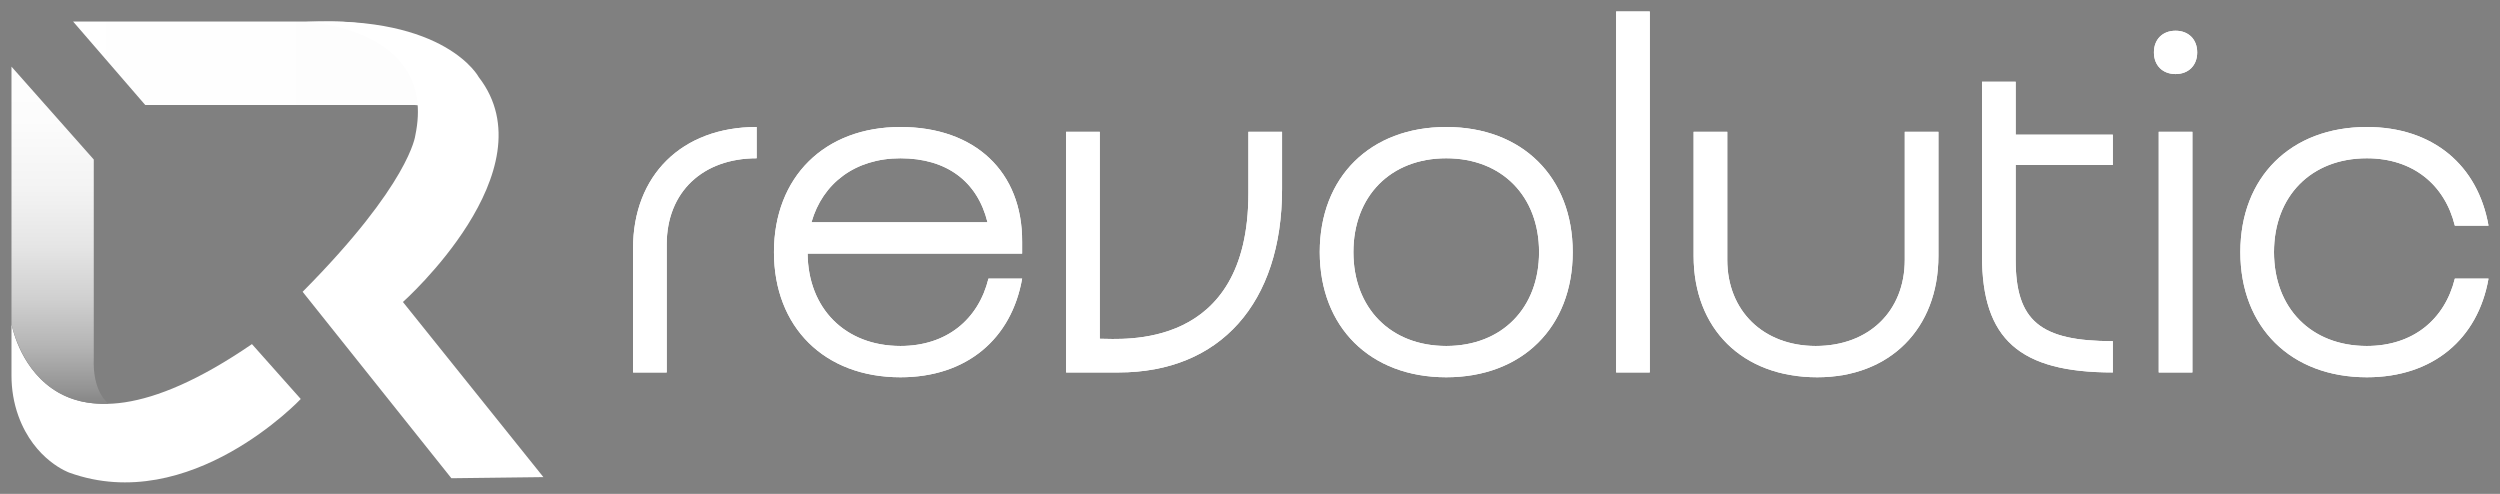
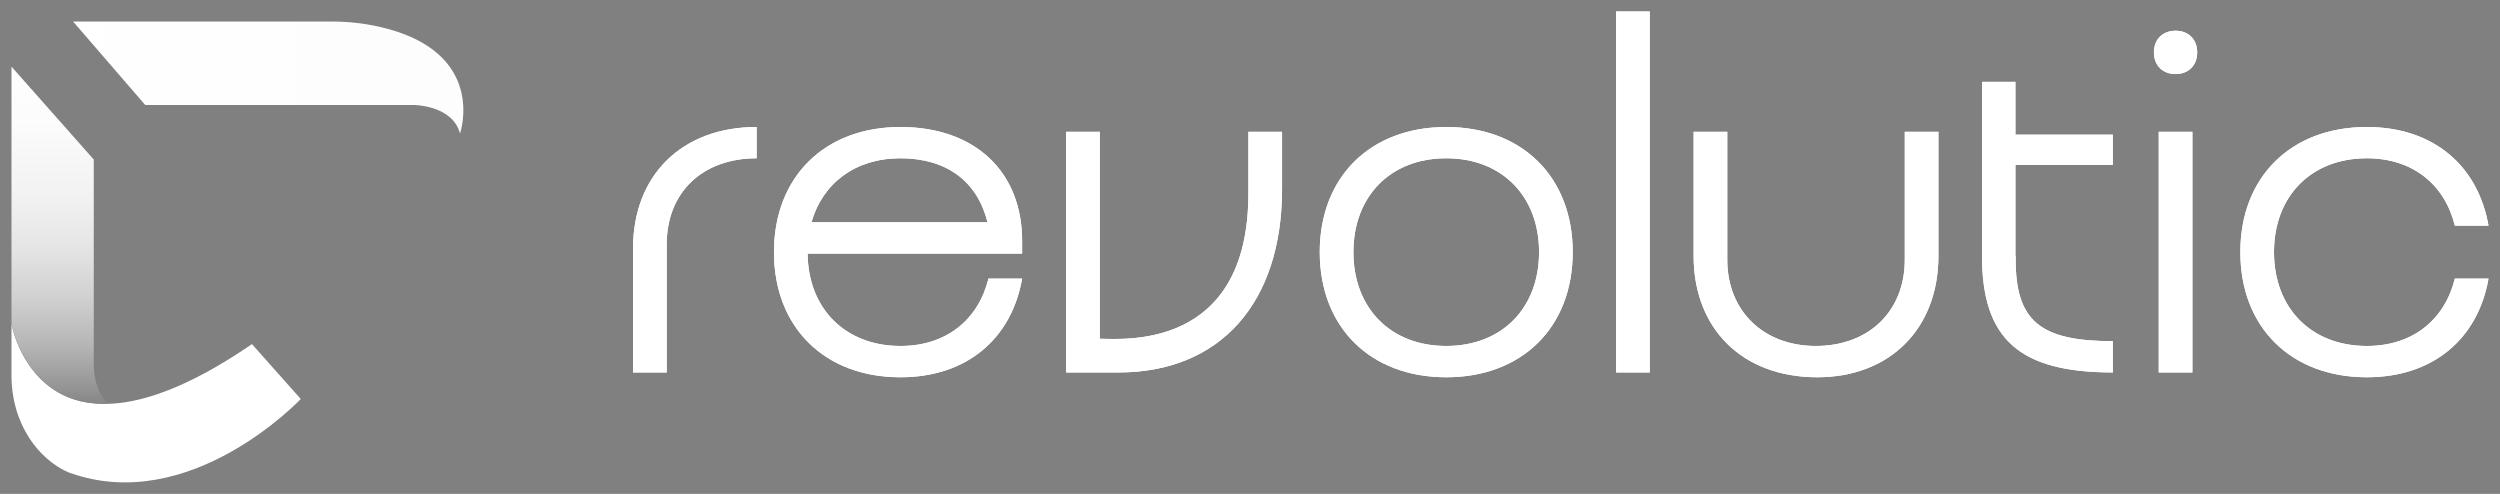
<svg xmlns="http://www.w3.org/2000/svg" width="653" height="129" viewBox="0 0 653 129" fill="none">
  <rect x="0" y="0" width="653" height="129" fill="#808080" stroke="none" />
  <path d="M19.091 5.622L37.932 27.421H107.991C107.991 27.421 118.194 27.421 120.161 34.88C120.161 34.88 127.577 13.422 99.035 6.979C94.93 6.05 90.727 5.622 86.524 5.622H19.091Z" fill="url(#paint0_linear_626_12)" />
-   <path d="M141.946 124.634L105.242 78.882C105.242 78.882 143.901 44.514 125.06 20.159C125.06 20.159 116.52 3.959 80.024 5.719C80.024 5.719 114.369 7.284 108.48 35.368C108.48 35.368 107.112 47.937 79.046 76.217L117.9 124.915L141.946 124.622V124.634Z" fill="white" />
  <path d="M65.802 89.874L78.558 104.216C78.558 104.216 49.71 134.855 18.114 123.46C18.114 123.46 9.024 120.293 4.808 108.654C3.586 105.267 3 101.697 3 98.09V84.58C3 84.58 10.355 127.886 65.802 89.886V89.874Z" fill="white" />
  <path d="M3 17.408V84.568C3 84.568 7.118 106.563 28.316 105.389C28.316 105.389 24.101 102.541 24.492 93.505V41.665L3 17.408Z" fill="url(#paint1_linear_626_12)" />
  <path d="M174.146 63.845V97.284H165.352V64.85C165.352 45.868 178.041 33.171 197.639 33.171V41.342C183.568 41.342 174.146 50.142 174.146 63.845Z" fill="white" />
  <path d="M266.982 66.233H210.951C211.077 80.564 220.75 90.37 235.198 90.37C247.258 90.37 255.549 83.456 258.188 72.77H266.982C264.218 88.484 252.534 98.541 235.198 98.541C215.348 98.541 202.157 85.467 202.157 65.856C202.157 46.245 215.348 33.171 235.198 33.171C254.67 33.171 267.107 44.862 266.982 63.216V66.233ZM211.956 58.062H257.936C255.298 47.376 247.258 41.342 235.198 41.342C223.389 41.342 214.846 47.879 211.956 58.062Z" fill="white" />
  <path d="M278.467 97.284V34.428H287.261V88.484C293.04 88.484 326.08 91.753 326.08 50.519V34.428H334.874V49.388C334.874 79.182 318.668 97.284 292.16 97.284H278.467Z" fill="white" />
  <path d="M344.716 65.856C344.716 46.245 357.907 33.171 377.756 33.171C397.605 33.171 410.796 46.245 410.796 65.856C410.796 85.467 397.605 98.541 377.756 98.541C357.907 98.541 344.716 85.467 344.716 65.856ZM353.51 65.856C353.51 80.439 363.183 90.37 377.756 90.37C392.329 90.37 402.002 80.439 402.002 65.856C402.002 51.273 392.329 41.342 377.756 41.342C363.183 41.342 353.51 51.273 353.51 65.856Z" fill="white" />
  <path d="M422.129 97.284V3H430.923V97.284H422.129Z" fill="white" />
  <path d="M451.166 67.868C451.166 81.193 460.588 90.37 474.282 90.37C488.101 90.37 497.523 81.319 497.523 67.868V34.428H506.317V66.862C506.317 85.844 493.628 98.541 474.659 98.541C455.061 98.541 442.372 85.844 442.372 66.862V34.428H451.166V67.868Z" fill="white" />
  <path d="M551.871 97.284C527.499 97.284 517.7 88.61 517.7 66.862V21.354H526.494V35.182H551.871V43.102H526.494V67.868C526.494 83.833 532.901 89.113 551.871 89.113V97.284Z" fill="white" />
  <path d="M562.602 13.685C562.602 10.291 564.863 8.028 568.255 8.028C571.647 8.028 573.909 10.291 573.909 13.685C573.909 17.08 571.647 19.343 568.255 19.343C564.863 19.343 562.602 17.08 562.602 13.685ZM563.858 97.284V34.428H572.652V97.284H563.858Z" fill="white" />
  <path d="M593.97 65.856C593.97 80.439 603.643 90.37 618.216 90.37C630.276 90.37 638.568 83.456 641.206 72.77H650C647.236 88.484 635.553 98.541 618.216 98.541C598.367 98.541 585.176 85.467 585.176 65.856C585.176 46.245 598.367 33.171 618.216 33.171C635.553 33.171 647.236 43.228 650 58.942H641.206C638.568 48.256 630.276 41.342 618.216 41.342C603.643 41.342 593.97 51.273 593.97 65.856Z" fill="white" />
  <path d="M174.146 63.845V97.284H165.352V64.85C165.352 45.868 178.041 33.171 197.639 33.171V41.342C183.568 41.342 174.146 50.142 174.146 63.845Z" fill="white" />
  <path d="M266.982 66.233H210.951C211.077 80.564 220.75 90.37 235.198 90.37C247.258 90.37 255.549 83.456 258.188 72.77H266.982C264.218 88.484 252.534 98.541 235.198 98.541C215.348 98.541 202.157 85.467 202.157 65.856C202.157 46.245 215.348 33.171 235.198 33.171C254.67 33.171 267.107 44.862 266.982 63.216V66.233ZM211.956 58.062H257.936C255.298 47.376 247.258 41.342 235.198 41.342C223.389 41.342 214.846 47.879 211.956 58.062Z" fill="white" />
  <path d="M278.467 97.284V34.428H287.261V88.484C293.04 88.484 326.08 91.753 326.08 50.519V34.428H334.874V49.388C334.874 79.182 318.668 97.284 292.16 97.284H278.467Z" fill="white" />
  <path d="M344.716 65.856C344.716 46.245 357.907 33.171 377.756 33.171C397.605 33.171 410.796 46.245 410.796 65.856C410.796 85.467 397.605 98.541 377.756 98.541C357.907 98.541 344.716 85.467 344.716 65.856ZM353.51 65.856C353.51 80.439 363.183 90.37 377.756 90.37C392.329 90.37 402.002 80.439 402.002 65.856C402.002 51.273 392.329 41.342 377.756 41.342C363.183 41.342 353.51 51.273 353.51 65.856Z" fill="white" />
  <path d="M422.129 97.284V3H430.923V97.284H422.129Z" fill="white" />
  <path d="M451.166 67.868C451.166 81.193 460.588 90.37 474.282 90.37C488.101 90.37 497.523 81.319 497.523 67.868V34.428H506.317V66.862C506.317 85.844 493.628 98.541 474.659 98.541C455.061 98.541 442.372 85.844 442.372 66.862V34.428H451.166V67.868Z" fill="white" />
-   <path d="M551.871 97.284C527.499 97.284 517.7 88.61 517.7 66.862V21.354H526.494V35.182H551.871V43.102H526.494V67.868C526.494 83.833 532.901 89.113 551.871 89.113V97.284Z" fill="white" />
+   <path d="M551.871 97.284C527.499 97.284 517.7 88.61 517.7 66.862H526.494V35.182H551.871V43.102H526.494V67.868C526.494 83.833 532.901 89.113 551.871 89.113V97.284Z" fill="white" />
  <path d="M562.602 13.685C562.602 10.291 564.863 8.028 568.255 8.028C571.647 8.028 573.909 10.291 573.909 13.685C573.909 17.08 571.647 19.343 568.255 19.343C564.863 19.343 562.602 17.08 562.602 13.685ZM563.858 97.284V34.428H572.652V97.284H563.858Z" fill="white" />
  <path d="M593.97 65.856C593.97 80.439 603.643 90.37 618.216 90.37C630.276 90.37 638.568 83.456 641.206 72.77H650C647.236 88.484 635.553 98.541 618.216 98.541C598.367 98.541 585.176 85.467 585.176 65.856C585.176 46.245 598.367 33.171 618.216 33.171C635.553 33.171 647.236 43.228 650 58.942H641.206C638.568 48.256 630.276 41.342 618.216 41.342C603.643 41.342 593.97 51.273 593.97 65.856Z" fill="white" />
  <defs>
    <linearGradient id="paint0_linear_626_12" x1="650.001" y1="64.526" x2="3" y2="64.526" gradientUnits="userSpaceOnUse">
      <stop stop-color="#333333" />
      <stop offset="0.02" stop-color="#414141" />
      <stop offset="0.11" stop-color="#6D6D6D" />
      <stop offset="0.2" stop-color="#949494" />
      <stop offset="0.29" stop-color="#B5B5B5" />
      <stop offset="0.39" stop-color="#D0D0D0" />
      <stop offset="0.5" stop-color="#E5E5E5" />
      <stop offset="0.62" stop-color="#F3F3F3" />
      <stop offset="0.77" stop-color="#FCFCFC" />
      <stop offset="1" stop-color="white" />
    </linearGradient>
    <linearGradient id="paint1_linear_626_12" x1="326.5" y1="125.988" x2="326.5" y2="3" gradientUnits="userSpaceOnUse">
      <stop stop-color="#333333" />
      <stop offset="0.02" stop-color="#414141" />
      <stop offset="0.11" stop-color="#6D6D6D" />
      <stop offset="0.2" stop-color="#949494" />
      <stop offset="0.29" stop-color="#B5B5B5" />
      <stop offset="0.39" stop-color="#D0D0D0" />
      <stop offset="0.5" stop-color="#E5E5E5" />
      <stop offset="0.62" stop-color="#F3F3F3" />
      <stop offset="0.77" stop-color="#FCFCFC" />
      <stop offset="1" stop-color="white" />
    </linearGradient>
  </defs>
</svg>